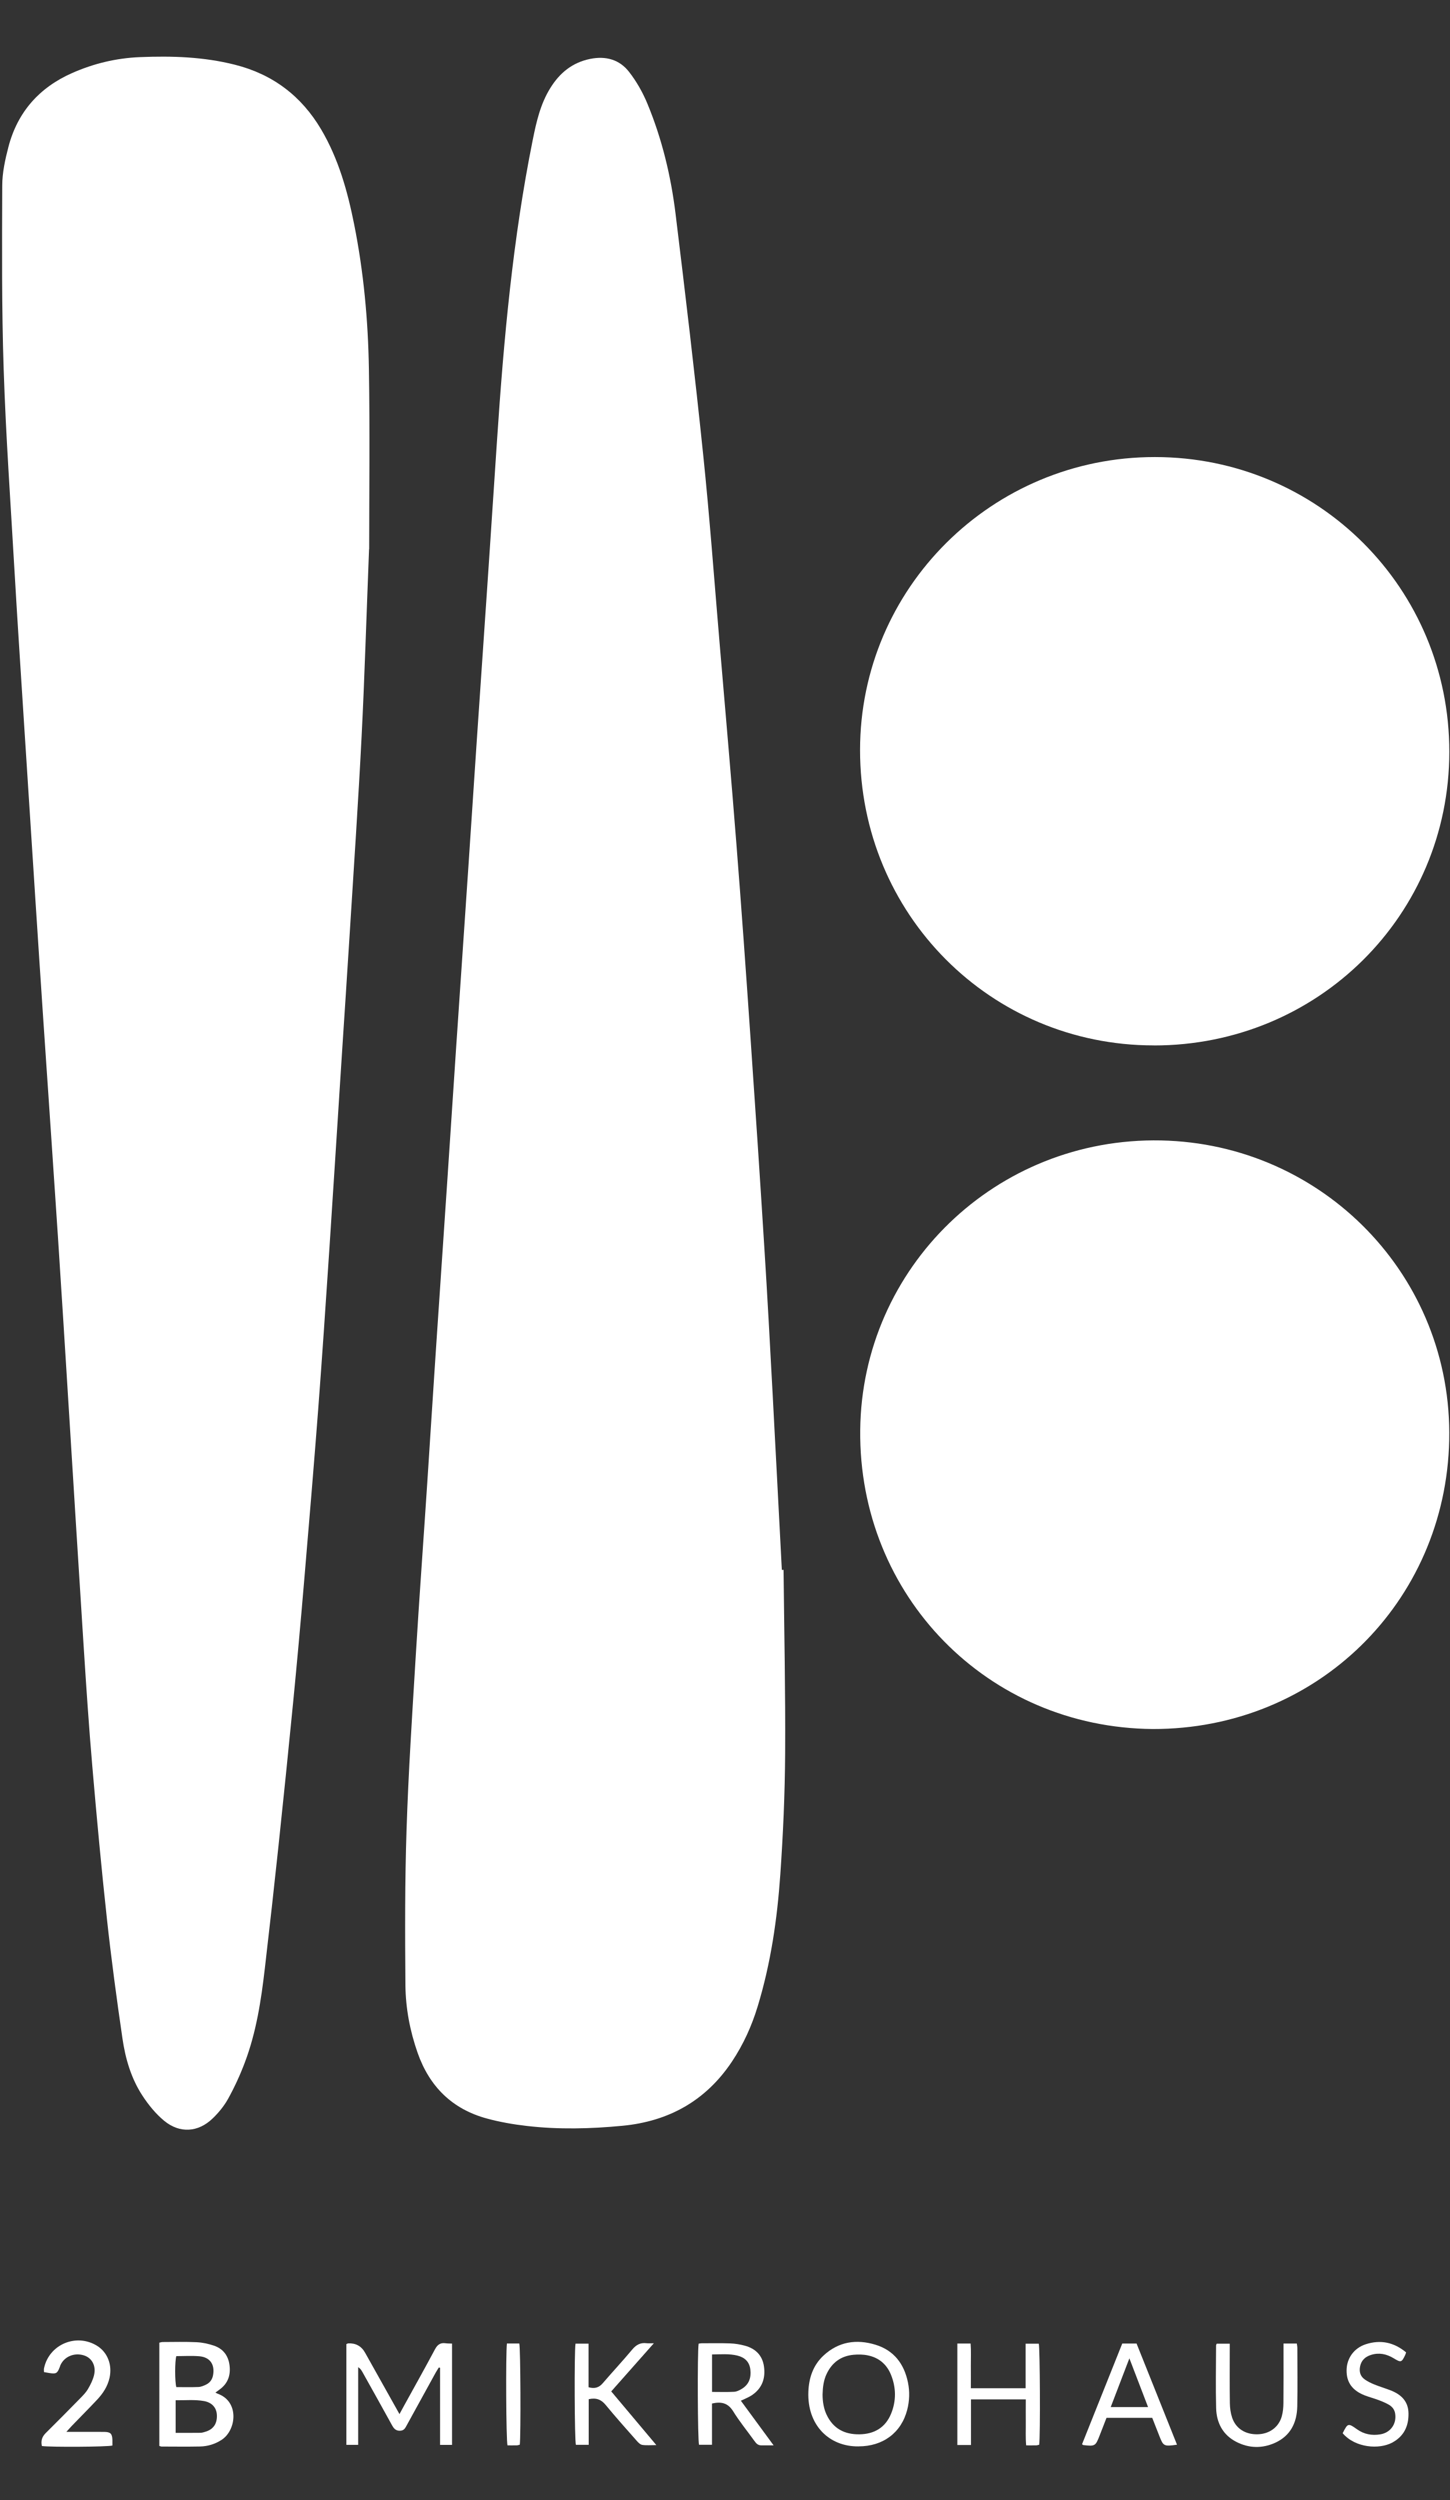
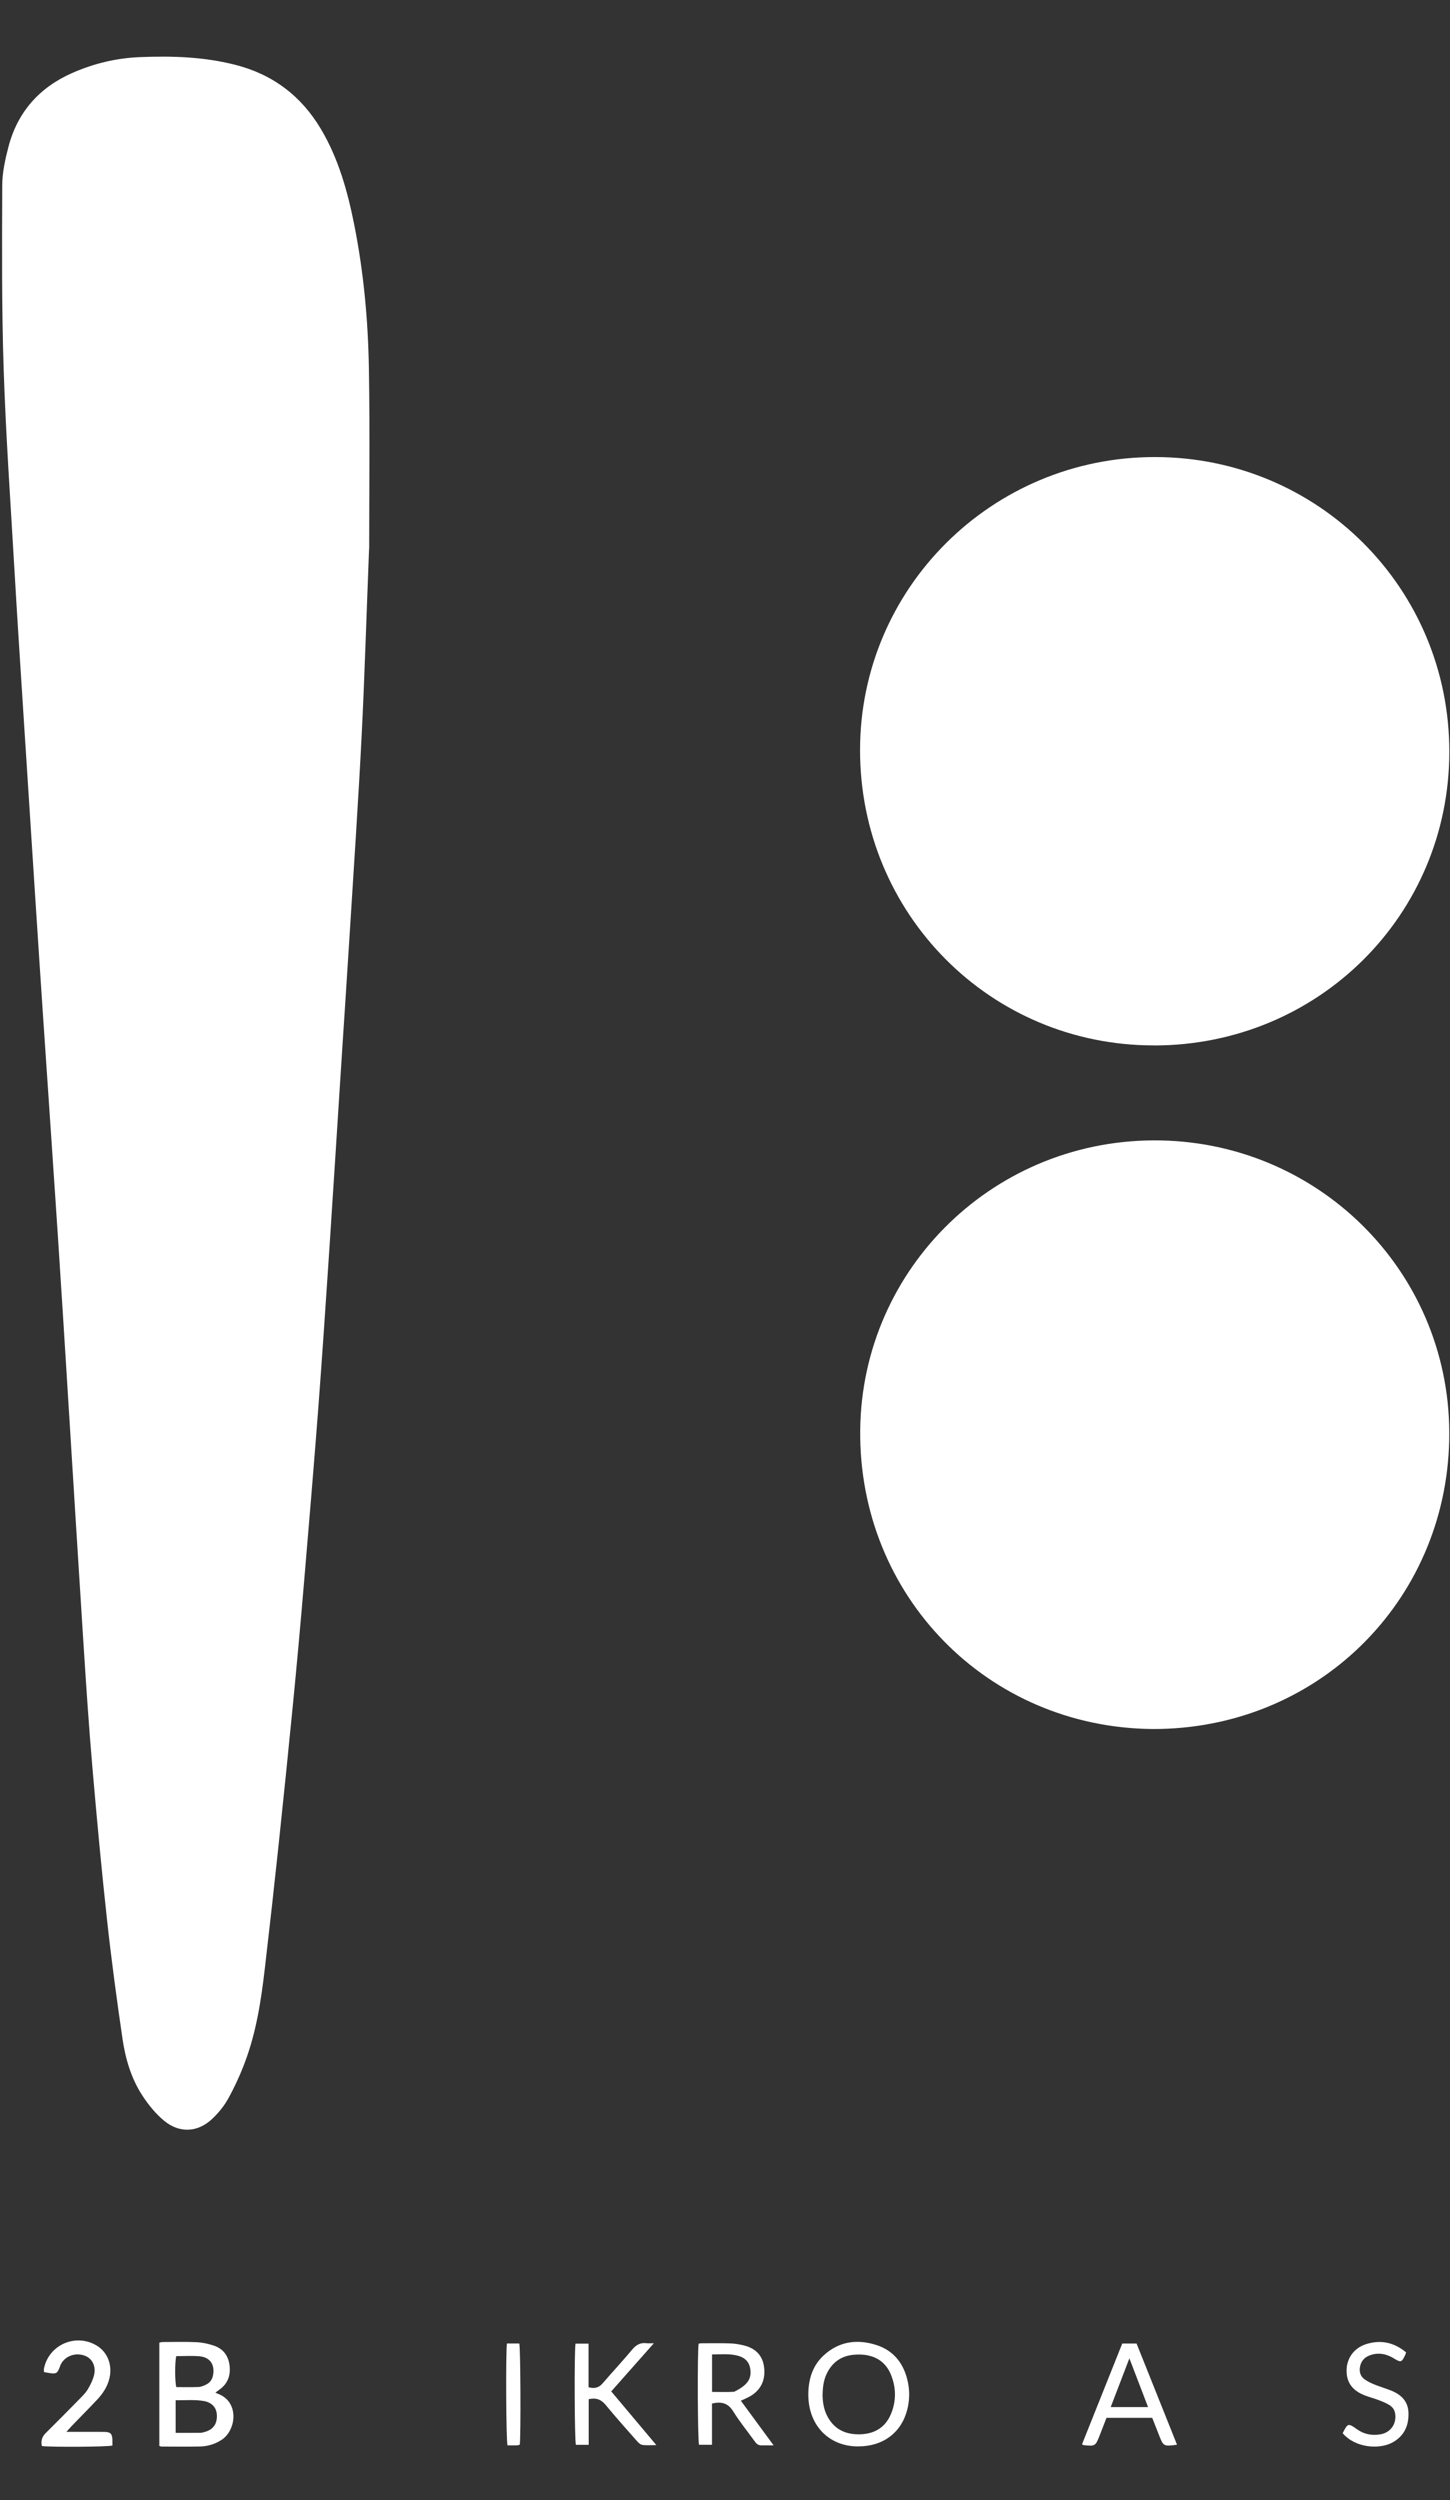
<svg xmlns="http://www.w3.org/2000/svg" width="377" height="650" viewBox="0 0 377 650" fill="none">
  <rect x="0" y="0" width="377" height="650" fill="#333333" stroke="none" />
  <path d="M56.004 622.024C56.303 622.17 56.484 622.281 56.686 622.351C62.282 624.422 61.447 631.798 57.645 634.293C55.914 635.426 54.016 635.997 51.993 636.038C48.664 636.108 45.327 636.059 41.997 636.052C41.837 636.052 41.684 635.969 41.427 635.892V609.045C41.691 608.99 42.004 608.878 42.31 608.878C45.257 608.871 48.205 608.781 51.138 608.927C52.668 609.004 54.225 609.337 55.671 609.838C58.02 610.644 59.355 612.417 59.675 614.905C60.002 617.478 59.279 619.626 57.131 621.197C56.783 621.454 56.435 621.711 56.011 622.024H56.004ZM45.667 632.493C47.892 632.493 49.991 632.507 52.091 632.479C52.529 632.479 52.967 632.333 53.391 632.208C55.49 631.589 56.505 630.088 56.387 627.808C56.289 625.931 55.108 624.603 53.05 624.228C50.638 623.79 48.198 624.054 45.667 624.012V632.493ZM45.848 612.535C45.445 613.765 45.438 619.257 45.848 620.599C47.781 620.599 49.706 620.654 51.625 620.571C52.313 620.536 53.015 620.223 53.648 619.911C54.642 619.417 55.212 618.555 55.407 617.443C55.893 614.718 54.593 612.813 51.82 612.577C49.845 612.41 47.843 612.542 45.848 612.542V612.535Z" fill="white" />
-   <path d="M117.532 609.283V635.622H114.418V615.574C114.313 615.546 114.209 615.518 114.105 615.491C113.834 615.935 113.535 616.373 113.284 616.825C110.768 621.392 108.259 625.967 105.742 630.541C105.394 631.173 105.109 631.82 104.234 631.924C103.128 632.049 102.503 631.563 101.988 630.624C99.423 625.953 96.816 621.309 94.216 616.651C93.959 616.193 93.667 615.762 93.125 615.407V635.615H90.059V609.415C90.261 609.338 90.407 609.241 90.553 609.234C92.504 609.132 93.962 609.941 94.925 611.66C97.88 616.937 100.834 622.213 103.865 627.621C104.234 626.94 104.581 626.3 104.929 625.661C107.661 620.697 110.434 615.762 113.097 610.764C113.743 609.554 114.508 609.012 115.843 609.199C116.378 609.276 116.92 609.255 117.546 609.283H117.532Z" fill="white" />
  <path d="M223.223 636.011C215.597 636.115 209.848 630.499 210.175 621.823C210.307 618.208 211.405 614.913 214.123 612.39C218.03 608.761 222.68 608.073 227.623 609.581C232.42 611.048 235.082 614.559 236.069 619.397C236.556 621.774 236.479 624.152 235.875 626.495C234.345 632.452 229.59 636.004 223.237 636.004L223.223 636.011ZM213.866 622.511C213.866 624.458 214.2 626.237 214.881 627.704C216.57 631.354 219.552 632.932 223.445 632.876C227.289 632.82 230.202 631.145 231.69 627.496C233.045 624.166 233.004 620.759 231.669 617.423C230.584 614.705 228.548 612.967 225.697 612.362C224.474 612.098 223.146 612.077 221.895 612.195C218.656 612.508 216.327 614.204 214.923 617.166C214.116 618.862 213.915 620.669 213.866 622.518V622.511Z" fill="white" />
-   <path d="M201.117 635.739C199.741 635.739 198.809 635.739 197.878 635.739C197.057 635.739 196.592 635.217 196.154 634.606C194.305 632.033 192.289 629.573 190.627 626.889C189.265 624.7 187.52 624.317 185.115 624.866V635.593H181.75C181.396 634.46 181.291 611.638 181.646 609.309C181.875 609.274 182.132 609.205 182.397 609.205C184.892 609.205 187.395 609.149 189.89 609.239C191.156 609.288 192.435 609.496 193.658 609.83C196.418 610.574 198.225 612.34 198.635 615.238C199.073 618.346 198.128 620.967 195.424 622.746C194.604 623.288 193.651 623.636 192.622 624.137C195.354 627.863 198.114 631.623 201.131 635.732L201.117 635.739ZM185.136 621.849C187.138 621.849 189.008 621.919 190.871 621.815C191.552 621.78 192.261 621.425 192.866 621.057C194.736 619.924 195.333 618.179 195.097 616.073C194.875 614.043 193.658 612.896 191.767 612.416C189.598 611.874 187.409 612.089 185.129 612.11V621.836L185.136 621.849Z" fill="white" />
-   <path d="M270.196 635.579C269.96 635.635 269.696 635.732 269.431 635.739C268.604 635.76 267.784 635.746 266.804 635.746C266.609 633.647 266.734 631.673 266.706 629.698C266.685 627.766 266.706 625.833 266.706 623.79H252.456V635.649H248.91V609.275H252.358C252.511 611.166 252.407 613.091 252.421 615.003C252.442 616.928 252.421 618.861 252.421 620.898H266.665V609.316H270.085C270.398 610.463 270.502 633.181 270.196 635.573V635.579Z" fill="white" />
+   <path d="M201.117 635.739C199.741 635.739 198.809 635.739 197.878 635.739C197.057 635.739 196.592 635.217 196.154 634.606C194.305 632.033 192.289 629.573 190.627 626.889C189.265 624.7 187.52 624.317 185.115 624.866V635.593H181.75C181.396 634.46 181.291 611.638 181.646 609.309C181.875 609.274 182.132 609.205 182.397 609.205C184.892 609.205 187.395 609.149 189.89 609.239C191.156 609.288 192.435 609.496 193.658 609.83C196.418 610.574 198.225 612.34 198.635 615.238C199.073 618.346 198.128 620.967 195.424 622.746C194.604 623.288 193.651 623.636 192.622 624.137C195.354 627.863 198.114 631.623 201.131 635.732L201.117 635.739ZM185.136 621.849C187.138 621.849 189.008 621.919 190.871 621.815C194.736 619.924 195.333 618.179 195.097 616.073C194.875 614.043 193.658 612.896 191.767 612.416C189.598 611.874 187.409 612.089 185.129 612.11V621.836L185.136 621.849Z" fill="white" />
  <path d="M10.888 635.914C10.582 634.53 10.943 633.488 11.902 632.535C14.899 629.567 17.86 626.564 20.814 623.554C21.551 622.803 22.316 622.032 22.844 621.142C23.512 620.016 24.13 618.792 24.443 617.534C25.055 615.052 23.894 612.981 21.767 612.334C19.285 611.583 16.727 612.661 15.719 614.878C15.649 615.031 15.615 615.191 15.552 615.351C14.892 617.054 14.627 617.207 12.834 616.943C12.403 616.88 11.972 616.797 11.437 616.7C11.437 616.331 11.381 616.011 11.444 615.713C12.744 609.484 19.862 606.488 25.277 609.887C27.974 611.583 29.226 614.837 28.482 618.18C27.982 620.426 26.765 622.261 25.229 623.895C23.102 626.161 20.905 628.357 18.75 630.596C18.305 631.055 17.888 631.541 17.255 632.236C18.645 632.236 19.73 632.236 20.814 632.236C22.921 632.236 25.034 632.216 27.14 632.243C28.746 632.264 29.177 632.723 29.226 634.35C29.24 634.843 29.226 635.33 29.226 635.789C27.905 636.143 13.202 636.234 10.888 635.914Z" fill="white" />
  <path d="M153.062 623.746V635.599H149.732C149.385 634.466 149.281 611.511 149.635 609.301H153.021V620.632C154.592 621.07 155.711 620.757 156.705 619.603C159.235 616.656 161.898 613.805 164.386 610.823C165.415 609.593 166.534 608.981 168.119 609.19C168.592 609.252 169.079 609.197 170.003 609.197C166.103 613.604 162.482 617.698 158.922 621.716C162.732 626.249 166.562 630.816 170.65 635.675C169.162 635.675 168.057 635.786 167 635.626C166.479 635.55 165.964 635.029 165.575 634.591C162.857 631.504 160.111 628.439 157.504 625.269C156.343 623.85 155.05 623.294 153.069 623.739L153.062 623.746Z" fill="white" />
-   <path d="M333.712 609.268H337.174C337.223 609.692 337.313 610.06 337.313 610.436C337.32 615.49 337.396 620.536 337.292 625.59C337.209 629.838 335.526 633.286 331.474 635.1C328.165 636.581 324.745 636.511 321.498 634.864C317.939 633.056 316.291 629.886 316.194 626.042C316.048 620.606 316.166 615.163 316.18 609.727C316.18 609.629 316.257 609.525 316.347 609.317H319.732C319.732 609.942 319.732 610.533 319.732 611.124C319.732 615.677 319.691 620.231 319.76 624.777C319.781 626.035 319.955 627.342 320.351 628.524C321.29 631.36 323.792 632.931 326.941 632.868C330.021 632.806 332.482 631.04 333.274 628.155C333.58 627.05 333.684 625.861 333.691 624.707C333.74 620.21 333.712 615.712 333.712 611.221C333.712 610.624 333.712 610.019 333.712 609.268Z" fill="white" />
  <path d="M306.023 635.573C302.562 636.052 302.478 636.004 301.359 633.119C300.782 631.624 300.191 630.13 299.579 628.586H287.692C287.122 630.053 286.524 631.589 285.926 633.126C284.828 635.955 284.724 636.018 281.651 635.67C281.603 635.67 281.568 635.614 281.331 635.454C284.8 626.772 288.29 618.034 291.787 609.268H295.506C298.981 617.957 302.471 626.689 306.023 635.573ZM293.643 613.105C291.96 617.506 290.396 621.6 288.79 625.785H298.495C296.882 621.579 295.325 617.519 293.636 613.105H293.643Z" fill="white" />
  <path d="M349.096 632.583C350.431 629.948 350.5 629.913 352.843 631.575C354.671 632.868 356.687 633.243 358.856 632.889C361.567 632.444 363.187 630.122 362.735 627.432C362.561 626.424 361.97 625.687 361.143 625.2C360.288 624.7 359.356 624.317 358.432 623.97C357.243 623.518 355.999 623.205 354.81 622.739C351.578 621.467 350.076 619.347 350.111 616.219C350.146 613.118 352.023 610.456 355.102 609.455C358.918 608.224 362.408 608.927 365.585 611.568C365.502 611.818 365.46 612.027 365.37 612.215C364.403 614.224 364.278 614.265 362.332 613.091C360.483 611.971 358.529 611.568 356.437 612.236C354.963 612.708 353.948 613.633 353.621 615.218C353.336 616.608 353.684 617.783 354.831 618.603C355.589 619.138 356.451 619.563 357.32 619.91C358.703 620.473 360.142 620.897 361.539 621.439C364.292 622.503 366.169 624.283 366.211 627.446C366.259 630.761 365.008 633.382 362.012 635.009C358.613 636.851 352.384 636.427 349.103 632.597L349.096 632.583Z" fill="white" />
  <path d="M131.802 609.26H135.014C135.34 610.463 135.445 633.166 135.139 635.579C134.902 635.634 134.638 635.731 134.381 635.738C133.561 635.759 132.733 635.745 131.948 635.745C131.586 634.418 131.475 611.908 131.802 609.253V609.26Z" fill="white" />
-   <path d="M203.722 408.09C203.888 424.023 204.234 439.942 204.137 455.875C204.068 466.381 203.611 476.887 202.877 487.366C202.074 498.952 200.399 510.455 196.994 521.626C195.444 526.734 193.257 531.551 190.281 536.009C183.484 546.169 173.863 551.512 161.82 552.661C153.543 553.45 145.237 553.658 136.973 552.703C133.471 552.301 129.969 551.692 126.564 550.765C117.566 548.315 111.669 542.473 108.582 533.697C106.589 528.008 105.468 522.111 105.412 516.131C105.302 502.634 105.26 489.138 105.703 475.655C106.188 460.733 107.17 445.825 108.07 430.917C108.984 415.787 110.091 400.671 111.088 385.541C111.835 374.176 112.541 362.798 113.303 351.433C114.327 336.096 115.379 320.744 116.403 305.407C117.137 294.485 117.843 283.55 118.577 272.628C119.615 257.18 120.667 241.718 121.719 226.269C122.452 215.459 123.158 204.634 123.878 193.809C124.93 178.361 125.996 162.899 127.034 147.45C127.782 136.418 128.502 125.372 129.235 114.339C130.979 88.177 133.333 62.07 138.524 36.323C139.465 31.644 140.517 27.021 143.078 22.896C145.514 18.965 148.795 16.252 153.46 15.31C157.543 14.494 161.087 15.49 163.578 18.715C165.516 21.207 167.136 24.073 168.34 26.993C172.119 36.129 174.431 45.722 175.635 55.509C178.182 76.369 180.66 97.23 182.819 118.132C184.522 134.522 185.713 150.966 187.111 167.397C188.578 184.701 190.101 202.004 191.457 219.321C192.745 235.641 193.907 251.975 195.028 268.309C196.316 286.955 197.562 305.615 198.724 324.274C199.527 336.968 200.206 349.675 200.884 362.383C201.701 377.623 202.476 392.877 203.279 408.132C203.417 408.132 203.555 408.132 203.68 408.132L203.722 408.09Z" fill="white" />
  <path d="M95.957 142.757C95.251 160.697 94.794 176.076 94.019 191.428C93.161 208.329 92.012 225.217 90.96 242.119C90.282 253.054 89.548 263.976 88.842 274.911C87.776 291.467 86.738 308.036 85.644 324.592C84.717 338.504 83.79 352.415 82.738 366.313C81.589 381.319 80.329 396.31 79.055 411.301C78.17 421.766 77.228 432.245 76.204 442.696C74.986 455.14 73.712 467.571 72.397 480.002C71.276 490.563 70.099 501.111 68.867 511.659C67.898 520.02 66.639 528.339 63.635 536.257C62.431 539.455 60.991 542.583 59.344 545.573C58.292 547.484 56.852 549.255 55.274 550.764C51.509 554.391 46.706 554.695 42.664 551.346C40.49 549.546 38.622 547.248 37.071 544.881C34.109 540.382 32.6 535.219 31.839 529.959C30.316 519.563 28.918 509.154 27.783 498.703C26.343 485.511 25.125 472.291 23.99 459.072C23.118 448.939 22.44 438.779 21.789 428.618C20.474 408.187 19.228 387.769 17.955 367.338C17 351.986 16.058 336.635 15.048 321.298C13.844 302.97 12.57 284.657 11.338 266.329C10.604 255.407 9.885 244.472 9.179 233.536C8.113 217.202 7.061 200.854 6.023 184.52C5.247 172.38 4.458 160.227 3.752 148.087C2.756 130.742 1.524 113.411 0.956 96.053C0.43 80.134 0.527 64.188 0.583 48.269C0.583 44.891 1.344 41.444 2.202 38.15C4.569 29.138 10.203 22.771 18.716 19.006C24.336 16.514 30.233 15.102 36.365 14.853C44.685 14.507 52.962 14.77 61.088 16.832C70.916 19.31 78.377 24.958 83.527 33.693C88.025 41.334 90.365 49.722 92.081 58.332C94.559 70.735 95.708 83.304 95.916 95.915C96.192 112.401 95.985 128.887 95.985 142.799L95.957 142.757Z" fill="white" />
  <path d="M299.719 449.507C256.849 449.174 223.198 414.914 223.655 371.753C224.111 329.562 258.939 295.606 301.892 296.492C343.904 297.364 377.708 331.79 376.794 374.411C375.894 416.575 342.298 449.604 299.719 449.507Z" fill="white" />
  <path d="M299.982 271.783C257.528 271.783 223.6 237.661 223.614 194.999C223.627 152.89 257.943 118.796 300.287 118.824C342.783 118.851 376.85 152.973 376.822 195.469C376.794 237.938 342.7 271.811 299.996 271.797L299.982 271.783Z" fill="white" />
</svg>